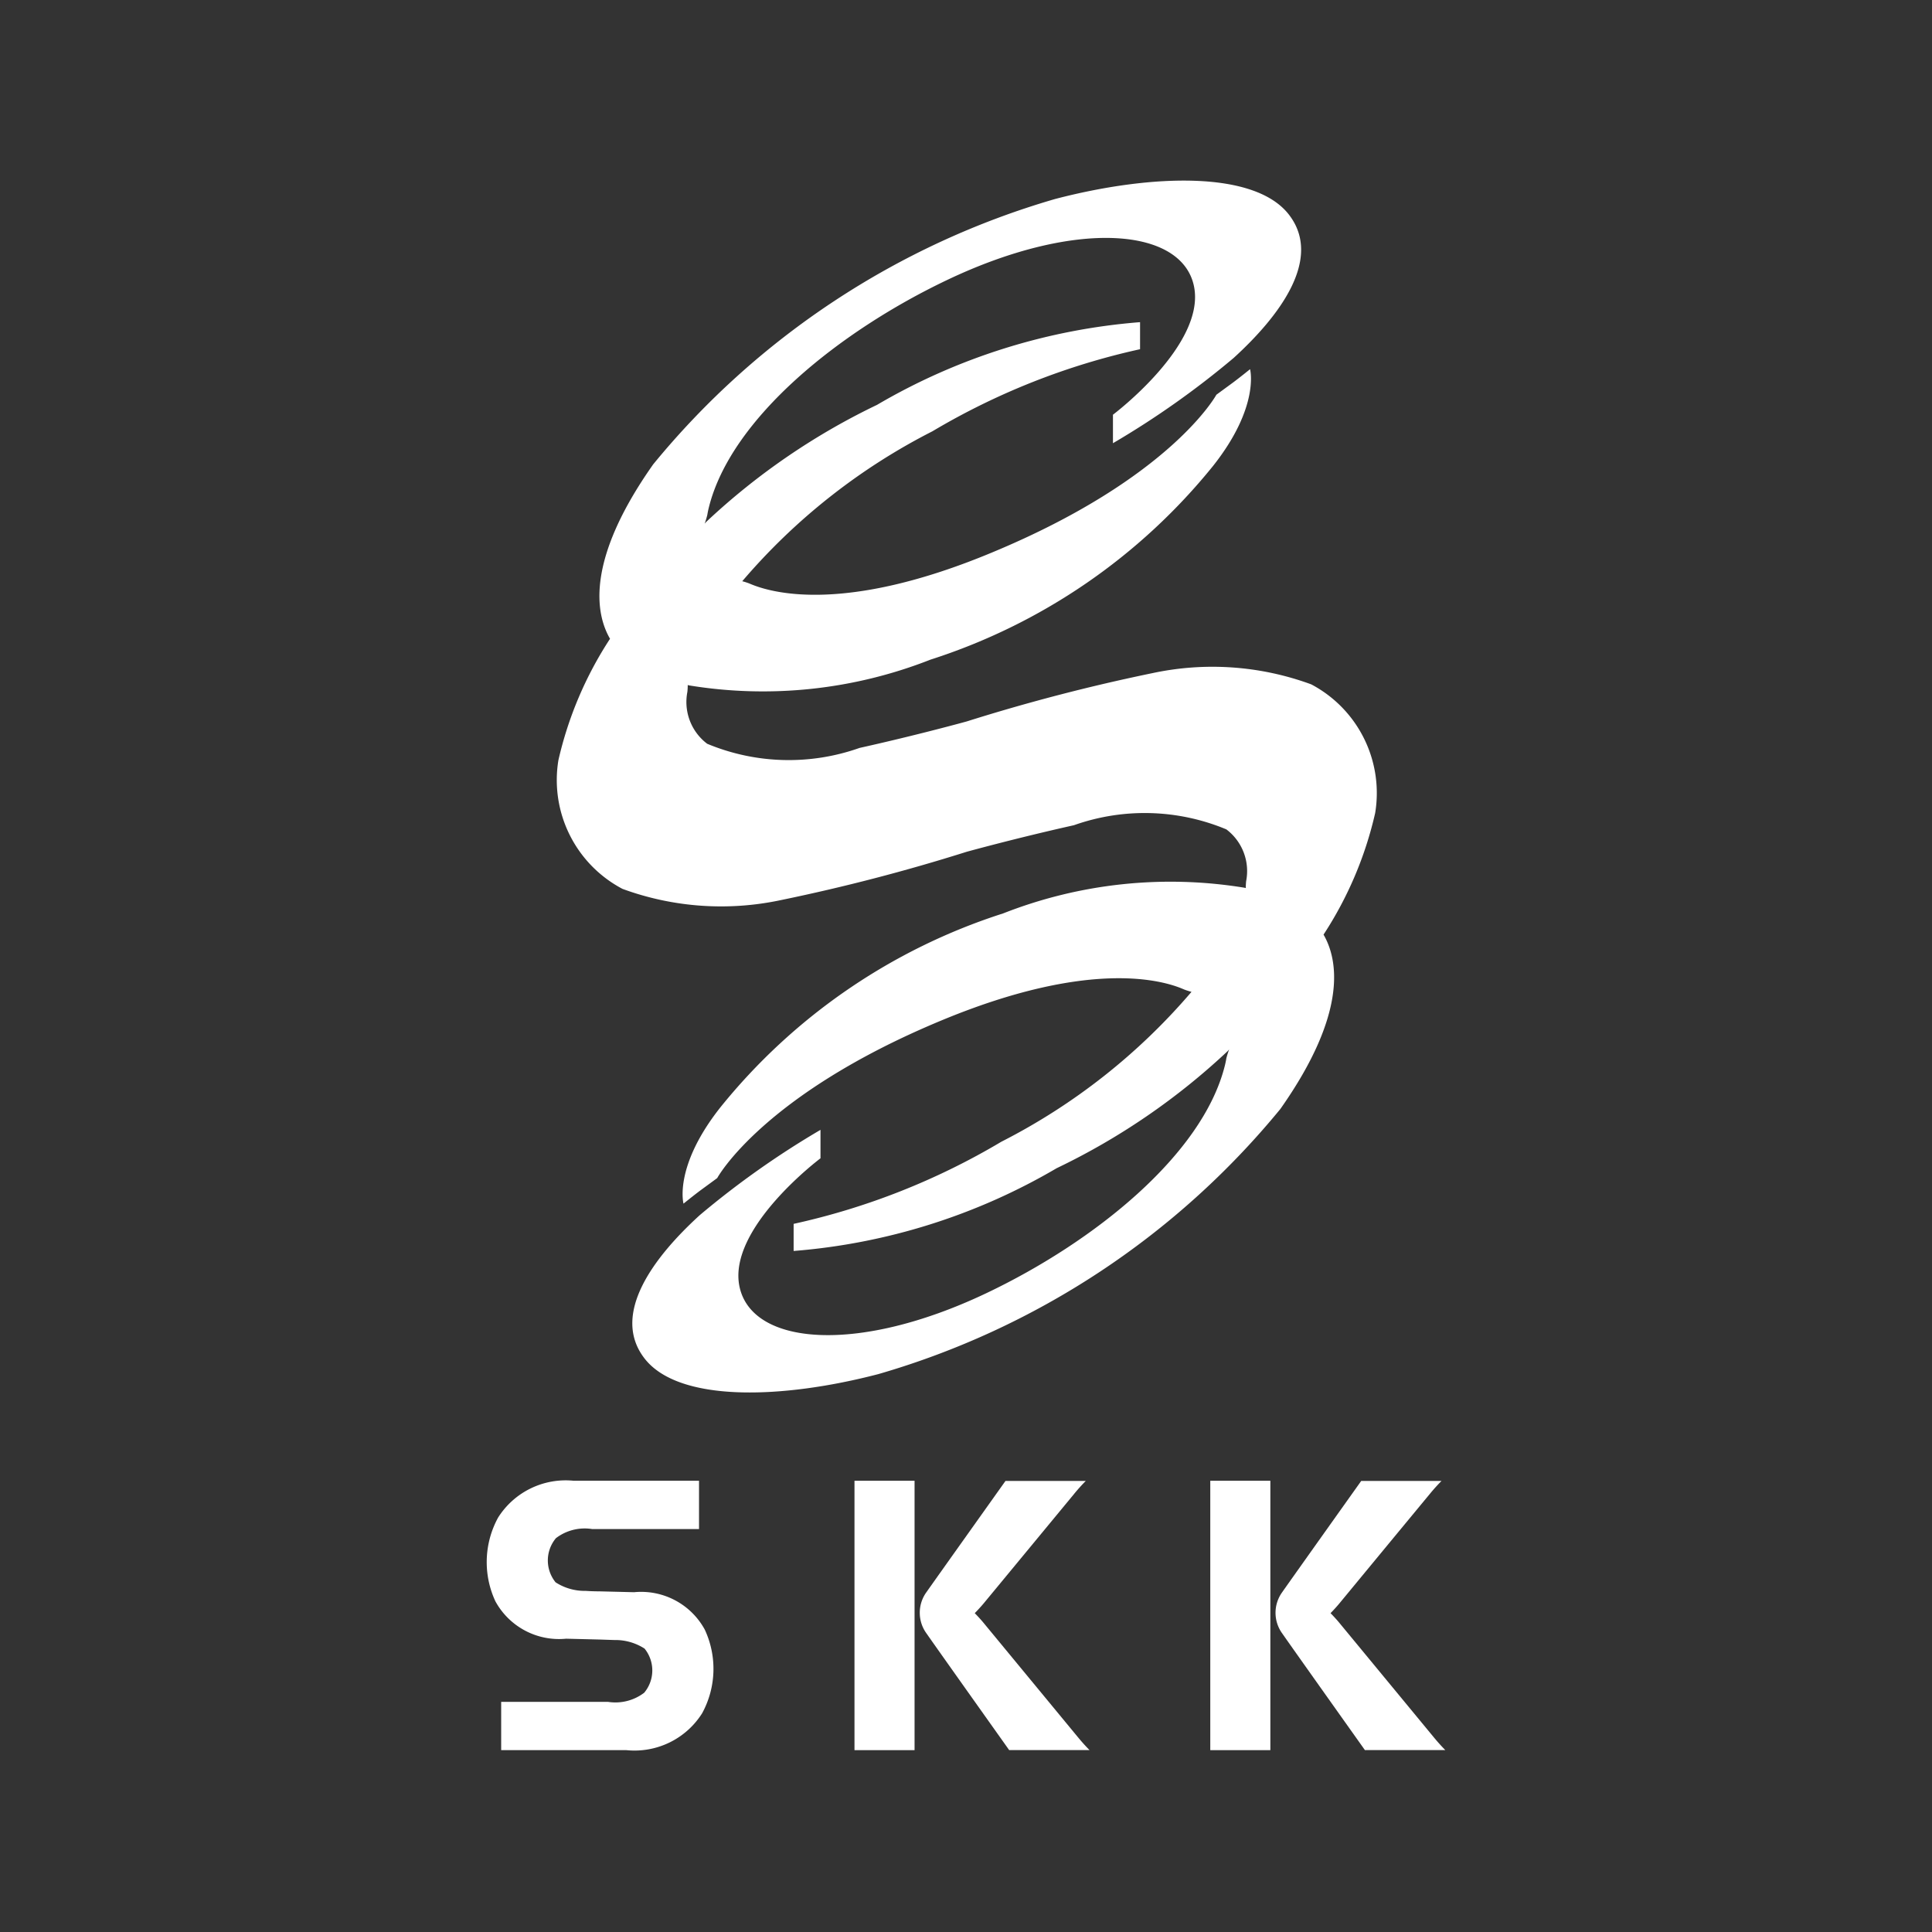
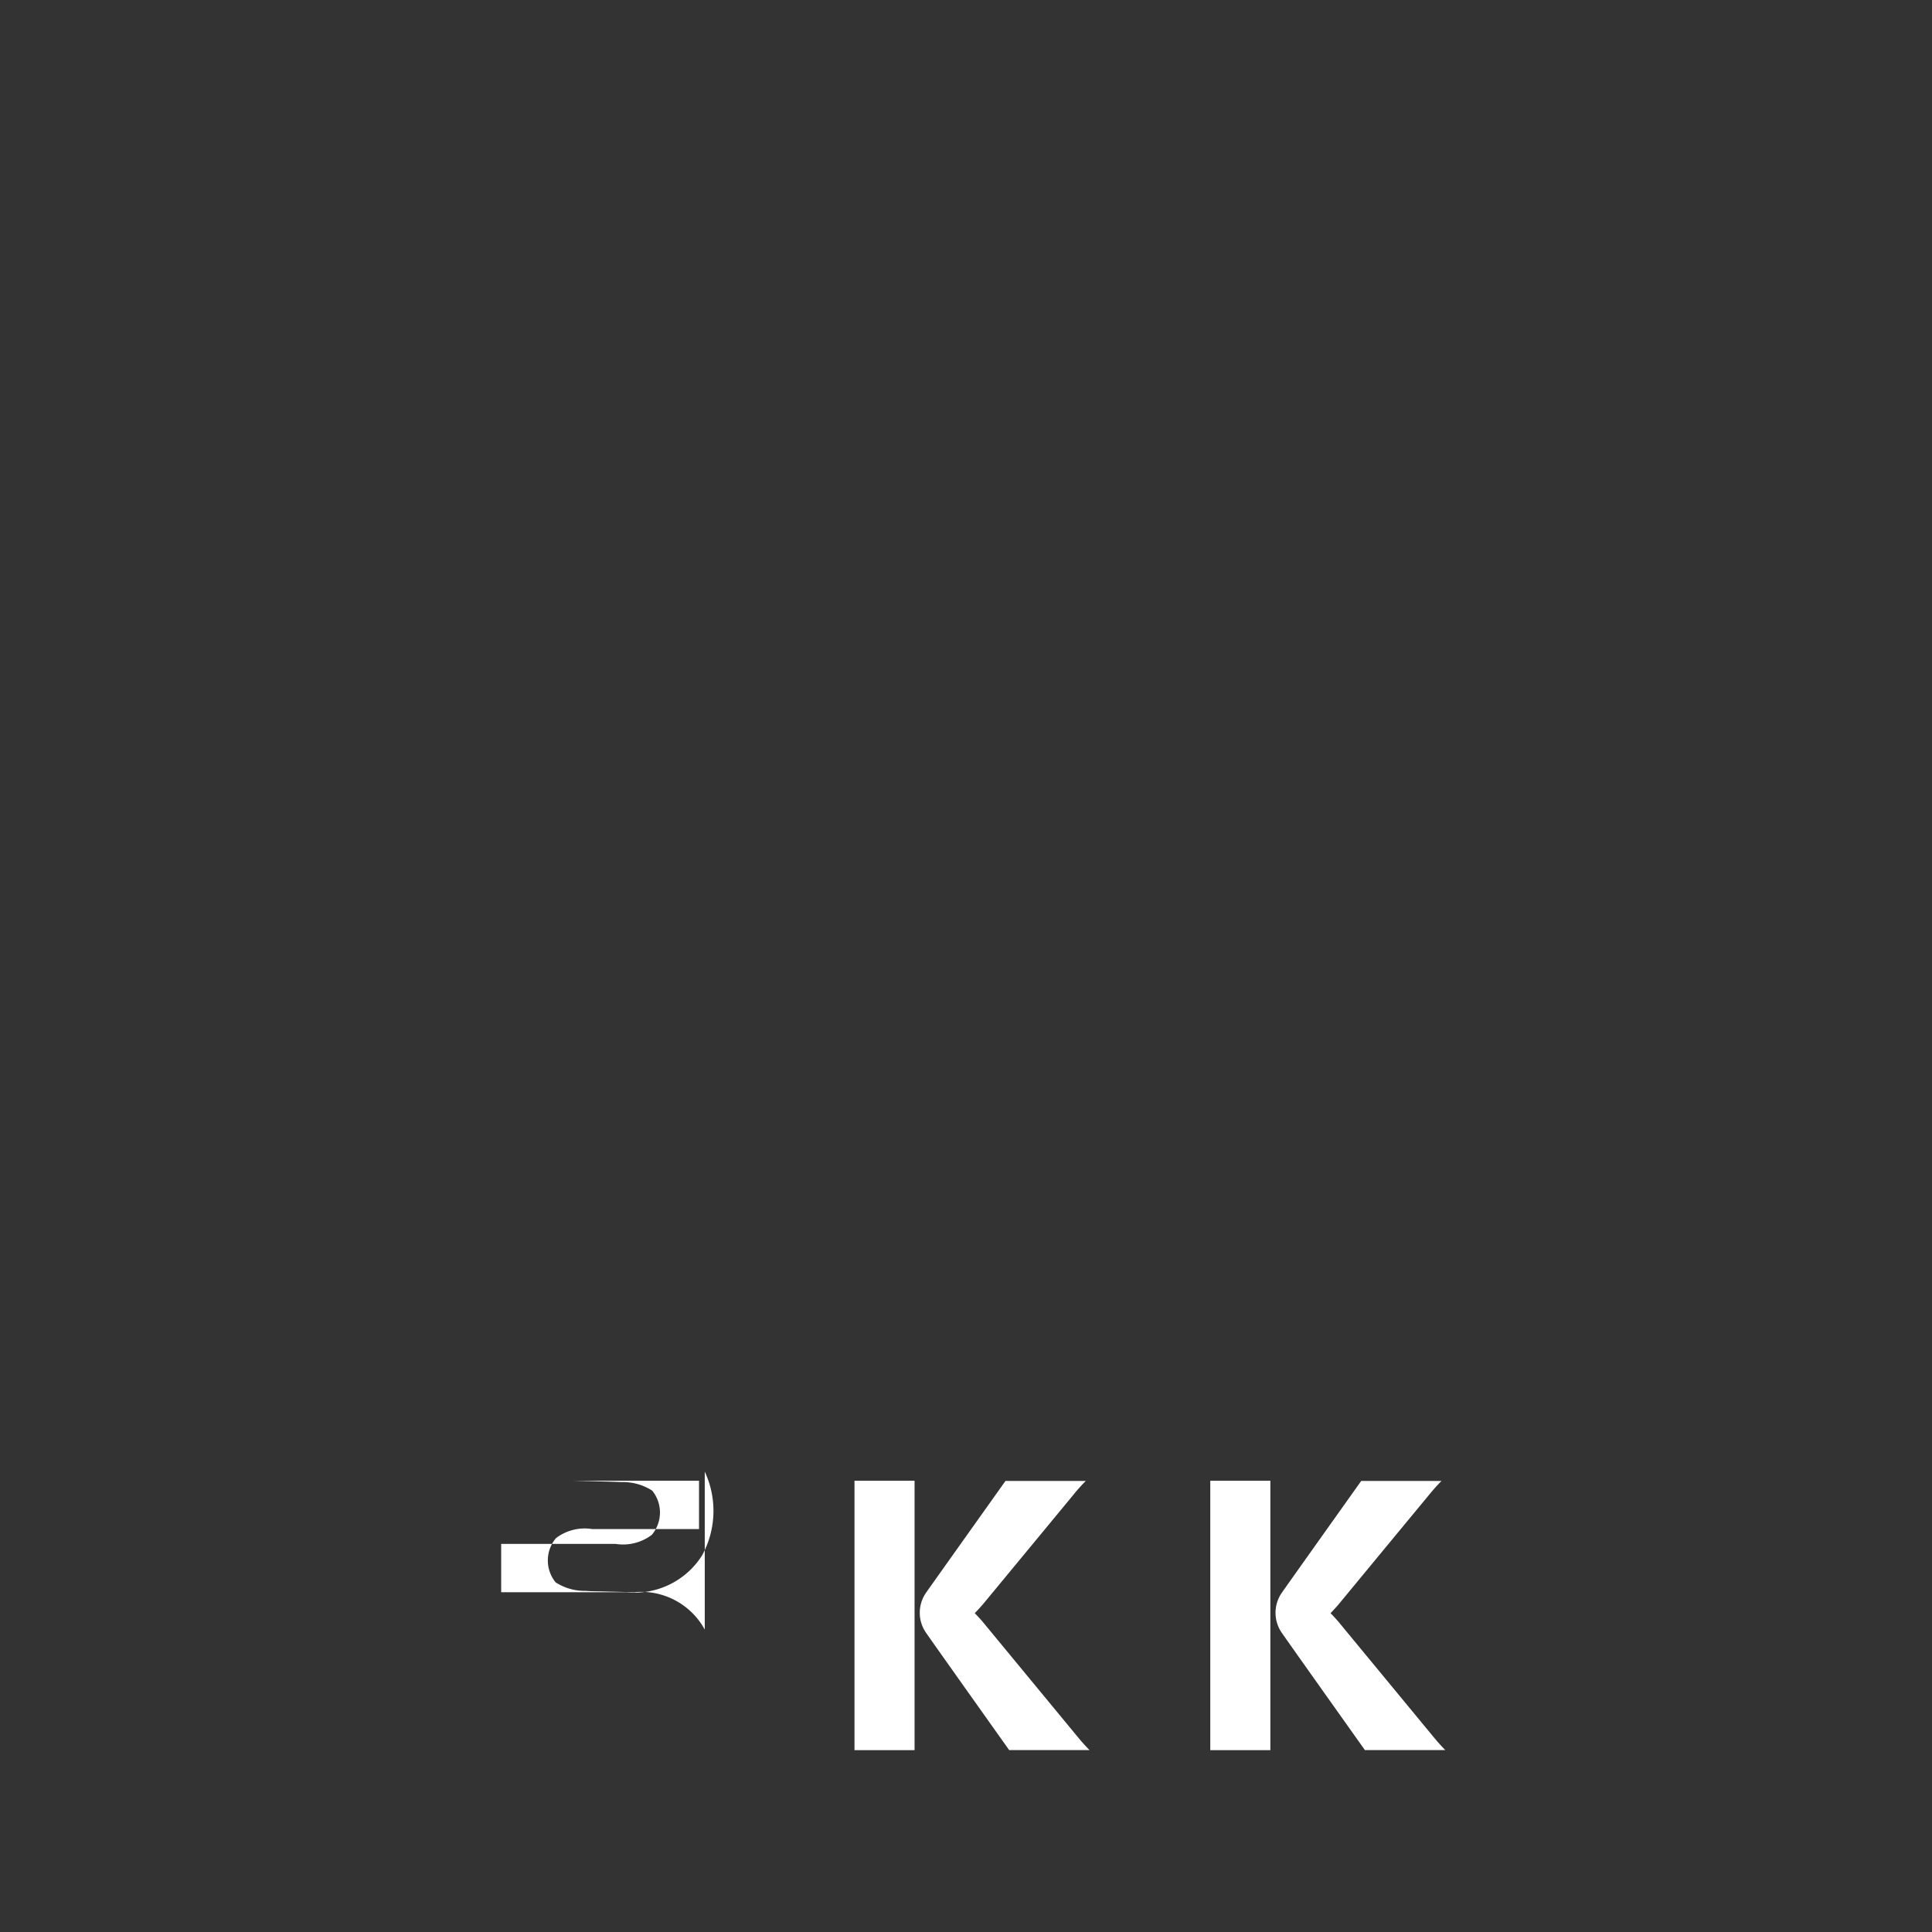
<svg xmlns="http://www.w3.org/2000/svg" width="32" height="32" viewBox="0 0 32 32">
  <rect x="0" y="0" width="32" height="32" fill="#333333" stroke="none" />
-   <path data-name="パス 182" d="M11.673 26.991a1.2 1.2 0 00-1.171-.619l-.563-.014s-.13 0-.237-.008a.888.888 0 01-.5-.142.575.575 0 01.006-.731.785.785 0 01.6-.151h1.77v-.8H9.503a1.324 1.324 0 00-1.253.61 1.538 1.538 0 00-.045 1.386 1.2 1.2 0 001.171.62l.563.014.237.008a.891.891 0 01.5.142.575.575 0 01-.006.731.787.787 0 01-.6.151H8.301v.8h2.075a1.324 1.324 0 001.253-.61 1.537 1.537 0 00.044-1.387" fill="#fff" />
+   <path data-name="パス 182" d="M11.673 26.991a1.2 1.2 0 00-1.171-.619l-.563-.014s-.13 0-.237-.008a.888.888 0 01-.5-.142.575.575 0 01.006-.731.785.785 0 01.6-.151h1.77v-.8H9.503l.563.014.237.008a.891.891 0 01.5.142.575.575 0 01-.006.731.787.787 0 01-.6.151H8.301v.8h2.075a1.324 1.324 0 001.253-.61 1.537 1.537 0 00.044-1.387" fill="#fff" />
  <path data-name="長方形 650" fill="#fff" d="M14.153 24.526h.995v4.462h-.995z" />
  <path data-name="パス 183" d="M16.716 28.987h1.33s-.088-.086-.2-.223l-1.549-1.877c-.064-.079-.152-.168-.152-.168s.084-.085.152-.167l1.487-1.8a2.909 2.909 0 01.2-.223h-1.33s-1.21 1.7-1.321 1.859a.582.582 0 00.015.67c.17.245 1.37 1.933 1.37 1.933" fill="#fff" />
  <path data-name="長方形 651" fill="#fff" d="M20.046 24.526h.995v4.462h-.995z" />
  <path data-name="パス 184" d="M22.609 28.987h1.33s-.088-.086-.2-.223l-1.549-1.877c-.064-.079-.152-.168-.152-.168s.084-.085.151-.167c.053-.064 1.064-1.29 1.487-1.8a2.971 2.971 0 01.2-.223h-1.33s-1.21 1.7-1.32 1.859a.582.582 0 00.014.67c.17.245 1.37 1.933 1.37 1.933" fill="#fff" />
-   <path data-name="パス 185" d="M21.715 11.334a4.742 4.742 0 00-2.626-.185 31.1 31.1 0 00-3.076.8s-.809.224-1.776.439a3.513 3.513 0 01-2.524-.069.867.867 0 01-.328-.858.971.971 0 00.006-.115l.02.006a7.58 7.58 0 004-.426 9.9 9.9 0 004.683-3.211c.778-.984.611-1.6.611-1.6s-.177.143-.285.223l-.273.2s-.745 1.379-3.716 2.613c-2.444 1.019-3.655.67-4.011.517a.974.974 0 00-.126-.041 10.254 10.254 0 013.149-2.483 11.6 11.6 0 013.44-1.36v-.448a10.19 10.19 0 00-4.357 1.37 11.193 11.193 0 00-2.834 1.943l-.021.024a1.275 1.275 0 00.045-.148s.007-.051.027-.129c.372-1.473 2.163-2.913 3.954-3.763 2.133-1.013 3.879-.861 4.079.108s-1.342 2.128-1.342 2.128v.472a14.4 14.4 0 002-1.413c.75-.684 1.48-1.637.917-2.37s-2.27-.681-3.875-.262a13.448 13.448 0 00-6.657 4.395c-1.128 1.6-.952 2.481-.715 2.889a6.187 6.187 0 00-.855 2.011 2.036 2.036 0 001.062 2.132 4.744 4.744 0 002.625.185 31.054 31.054 0 003.076-.8s.809-.224 1.776-.44a3.51 3.51 0 012.524.069.866.866 0 01.328.858 1.118 1.118 0 00-.006.114l-.019-.005a7.58 7.58 0 00-4 .425 9.891 9.891 0 00-4.683 3.212c-.778.983-.611 1.595-.611 1.595s.177-.143.285-.223l.273-.2s.745-1.378 3.716-2.612c2.447-1.016 3.662-.669 4.013-.514a1.079 1.079 0 00.127.041 10.265 10.265 0 01-3.15 2.483 11.587 11.587 0 01-3.44 1.36v.449a10.2 10.2 0 004.357-1.371 11.208 11.208 0 002.835-1.942l.021-.025a1.472 1.472 0 00-.046.148s-.007.051-.027.129c-.373 1.473-2.164 2.913-3.954 3.763-2.133 1.012-3.874.861-4.082-.108s1.341-2.129 1.341-2.129v-.471a14.424 14.424 0 00-2 1.413c-.751.684-1.48 1.637-.917 2.37s2.272.681 3.877.262a13.446 13.446 0 006.657-4.391c1.127-1.6.951-2.48.715-2.888a6.179 6.179 0 00.855-2.013 2.035 2.035 0 00-1.061-2.133" fill="#fff" fill-rule="evenodd" />
  <path data-name="長方形 652" fill="none" d="M8.061 2.991h15.877v25.997H8.061z" />
</svg>